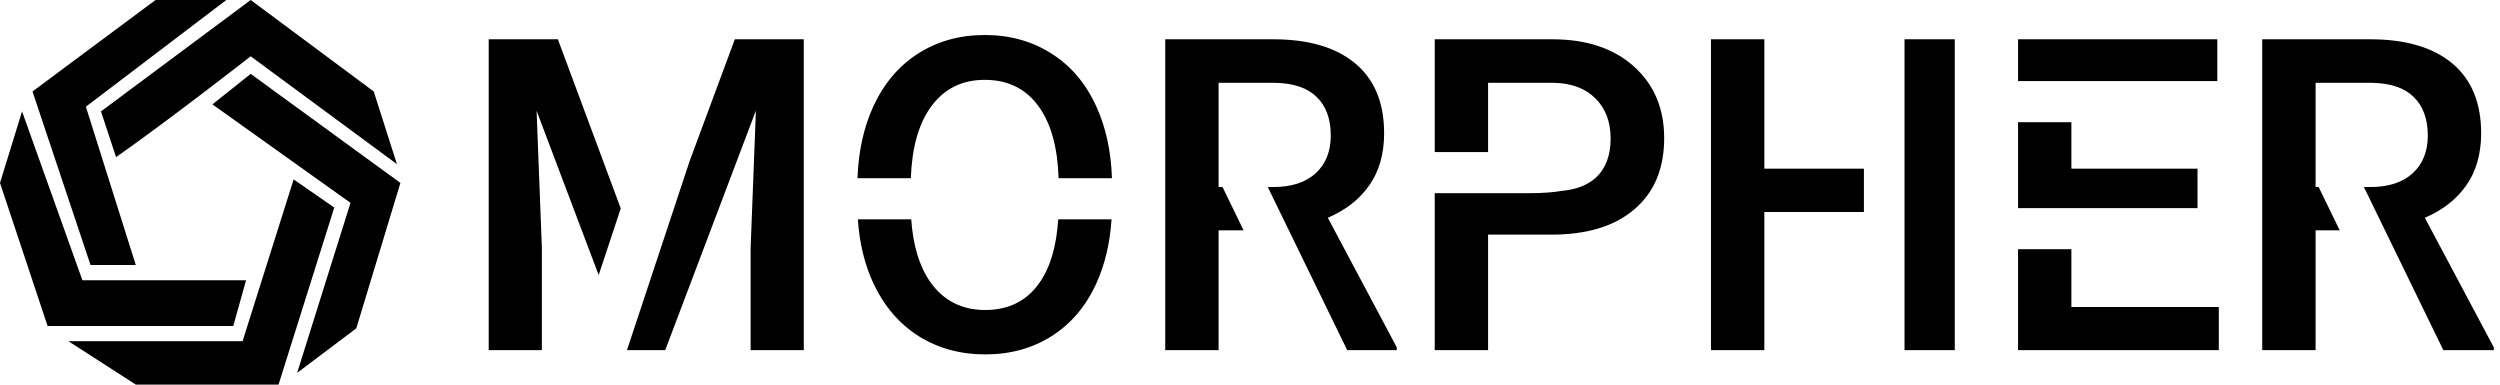
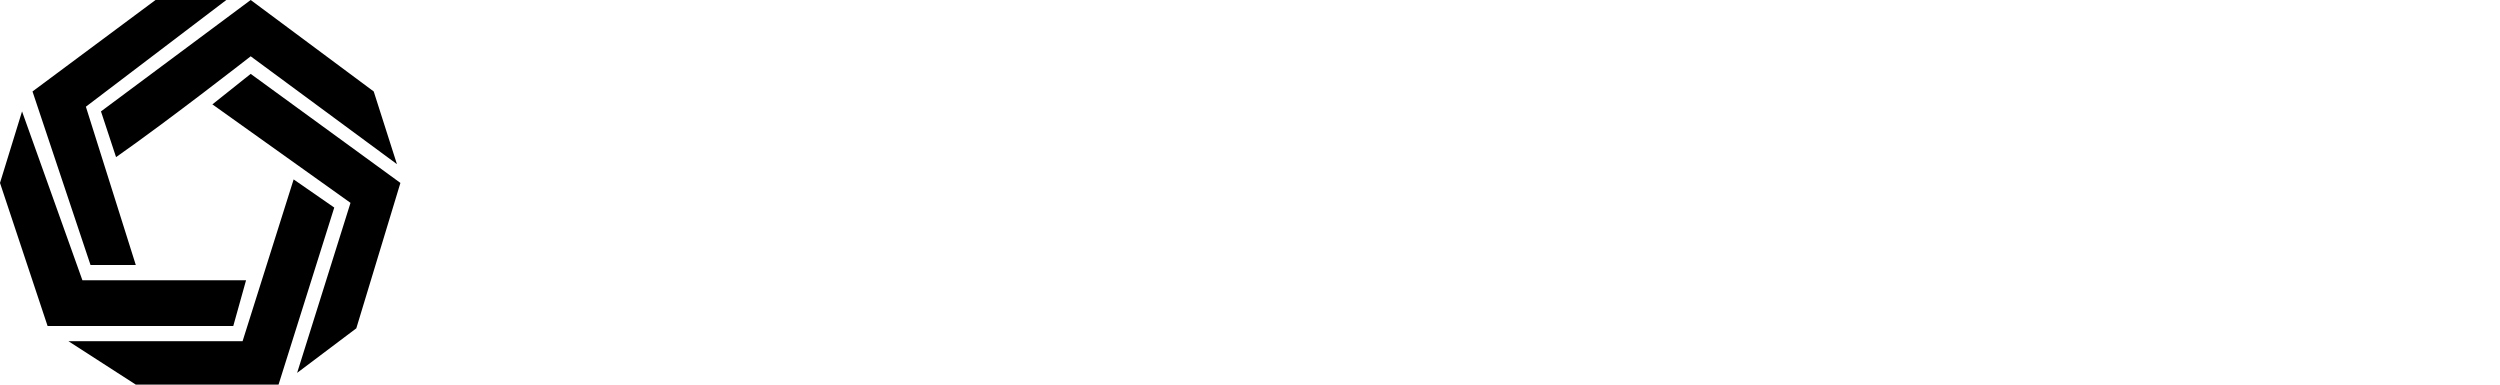
<svg xmlns="http://www.w3.org/2000/svg" width="182" height="28" viewBox="0 0 182 28" fill="none">
-   <path fill-rule="evenodd" clip-rule="evenodd" d="M80.95 12.975C80.884 10.988 80.498 9.232 79.793 7.709C79.025 6.041 77.936 4.766 76.523 3.886C75.121 2.994 73.509 2.549 71.687 2.549C69.865 2.549 68.248 3 66.836 3.901C65.434 4.792 64.344 6.082 63.566 7.771C62.873 9.295 62.493 11.03 62.425 12.975H66.309C66.386 10.774 66.864 9.055 67.742 7.818C68.693 6.481 70.009 5.813 71.687 5.813C73.407 5.813 74.732 6.481 75.663 7.818C76.527 9.044 76.995 10.763 77.066 12.975H80.95ZM45.191 15.174L40.614 2.86H35.578V25.49H39.447V18.029L39.064 8.066L43.584 20.024L45.191 15.174ZM128.444 12.279H135.693V15.434H128.444V25.49H124.56V2.86H128.444V12.279ZM142.308 25.49H138.649V2.86H142.308V25.49ZM45.646 25.481L50.209 11.718L53.495 2.86H58.515V25.49H54.646V18.029L55.03 8.051L48.428 25.49H45.649L45.646 25.481ZM79.824 20.61C80.441 19.241 80.807 17.694 80.921 15.968H77.038C76.911 17.932 76.458 19.469 75.679 20.578C74.757 21.905 73.437 22.568 71.718 22.568C70.019 22.568 68.688 21.889 67.726 20.532C66.934 19.402 66.471 17.88 66.338 15.968H62.452C62.567 17.695 62.943 19.248 63.581 20.625C64.359 22.283 65.454 23.563 66.866 24.464C68.289 25.355 69.906 25.801 71.718 25.801C73.55 25.801 75.167 25.355 76.569 24.464C77.982 23.563 79.067 22.278 79.824 20.61ZM98.076 25.49H101.686V25.288L96.665 15.853C97.955 15.304 98.958 14.522 99.674 13.506C100.401 12.481 100.764 11.211 100.764 9.698C100.764 7.481 100.064 5.787 98.661 4.616C97.259 3.445 95.268 2.86 92.689 2.86H84.829V25.49H88.713V16.77H90.535L88.999 13.615H88.713V6.03H92.812C94.163 6.051 95.176 6.393 95.852 7.056C96.537 7.719 96.88 8.657 96.88 9.869C96.88 11.03 96.511 11.947 95.775 12.62C95.038 13.284 94.014 13.615 92.704 13.615H92.294L98.076 25.49ZM108.333 17.081V25.49H104.449V14.063H111.104L111.132 14.063L111.387 14.063C112.324 14.063 113.098 14 113.716 13.894C114.751 13.798 115.567 13.482 116.163 12.947C116.89 12.284 117.253 11.331 117.253 10.087C117.253 8.864 116.884 7.89 116.147 7.165C115.41 6.429 114.397 6.051 113.108 6.03H108.333V11.07H104.449V2.86H113C115.498 2.86 117.478 3.518 118.942 4.834C120.415 6.15 121.152 7.89 121.152 10.056C121.152 12.273 120.431 13.999 118.987 15.232C117.555 16.465 115.544 17.081 112.954 17.081H108.333ZM146.914 18.144H150.797V22.35H161.529V25.49H146.914V18.144ZM146.914 15.152V8.894H150.797V12.279H159.978V15.152H146.914ZM146.914 5.901V2.86H161.421V5.901H146.914ZM170.333 16.77H168.576V25.49H164.691V2.86H172.552C175.131 2.86 177.122 3.445 178.524 4.616C179.926 5.787 180.627 7.481 180.627 9.698C180.627 11.211 180.264 12.481 179.537 13.506C178.82 14.522 177.818 15.304 176.528 15.853L181.548 25.288V25.49H177.874L172.092 13.615H172.567C173.877 13.615 174.901 13.284 175.638 12.62C176.375 11.947 176.743 11.03 176.743 9.869C176.743 8.657 176.4 7.719 175.714 7.056C175.039 6.393 174.026 6.051 172.675 6.03H168.576V13.615H168.797L170.333 16.77Z" fill="black" />
-   <path fill-rule="evenodd" clip-rule="evenodd" d="M16.476 0H11.322L2.366 6.659L6.59 19.293H9.886L6.252 7.768L16.476 0ZM28.897 11.951L27.207 6.659L18.25 0L7.351 8.11L8.449 11.439C12.31 8.739 18.25 4.098 18.25 4.098L28.897 11.951ZM16.857 6.487L16.857 6.488L16.857 6.488C16.415 6.843 15.974 7.197 15.462 7.598L25.517 14.768L21.63 27.146L25.939 23.902L29.15 13.317L18.25 5.378C17.739 5.778 17.298 6.133 16.857 6.487L16.857 6.487ZM21.377 13.061L24.334 15.11L20.278 28H9.886L4.985 24.841H17.659L21.377 13.061ZM16.983 23.732L17.913 20.402H5.999L1.605 8.11L0 13.317L3.464 23.732H16.983Z" fill="black" />
+   <path fill-rule="evenodd" clip-rule="evenodd" d="M16.476 0H11.322L2.366 6.659L6.59 19.293H9.886L6.252 7.768L16.476 0ZM28.897 11.951L27.207 6.659L18.25 0L7.351 8.11L8.449 11.439C12.31 8.739 18.25 4.098 18.25 4.098L28.897 11.951ZM16.857 6.487L16.857 6.488C16.415 6.843 15.974 7.197 15.462 7.598L25.517 14.768L21.63 27.146L25.939 23.902L29.15 13.317L18.25 5.378C17.739 5.778 17.298 6.133 16.857 6.487L16.857 6.487ZM21.377 13.061L24.334 15.11L20.278 28H9.886L4.985 24.841H17.659L21.377 13.061ZM16.983 23.732L17.913 20.402H5.999L1.605 8.11L0 13.317L3.464 23.732H16.983Z" fill="black" />
</svg>